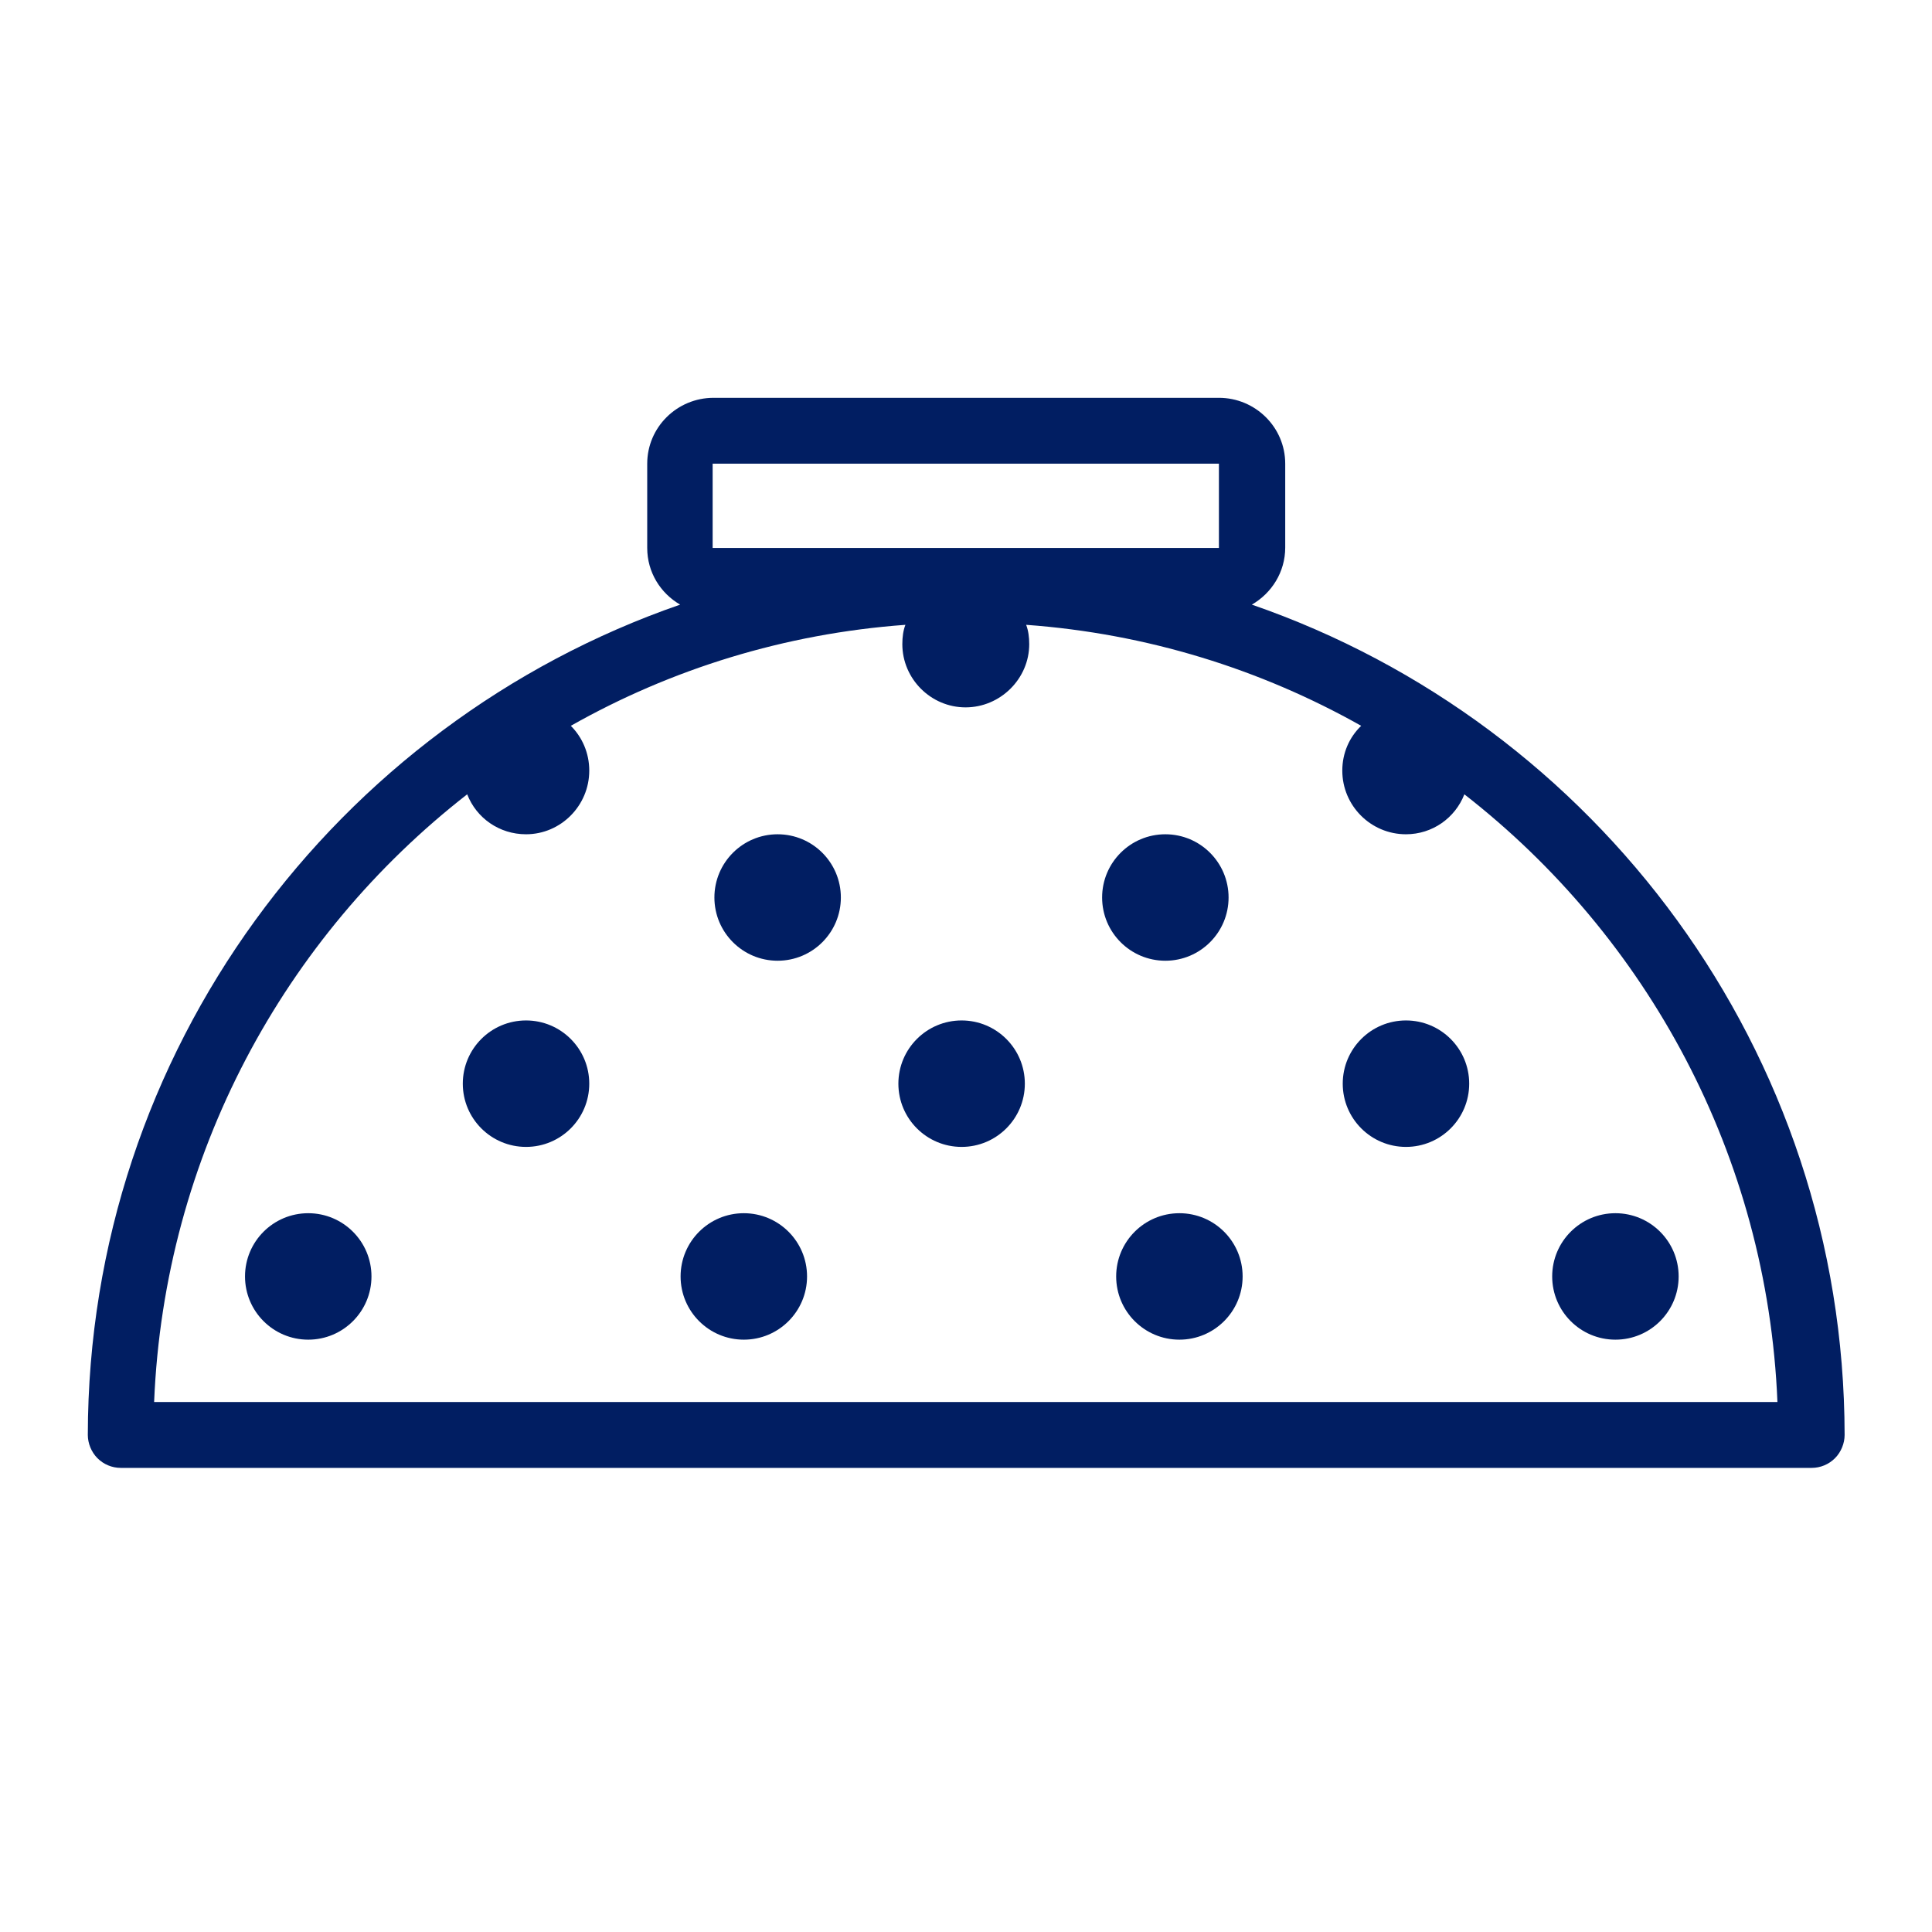
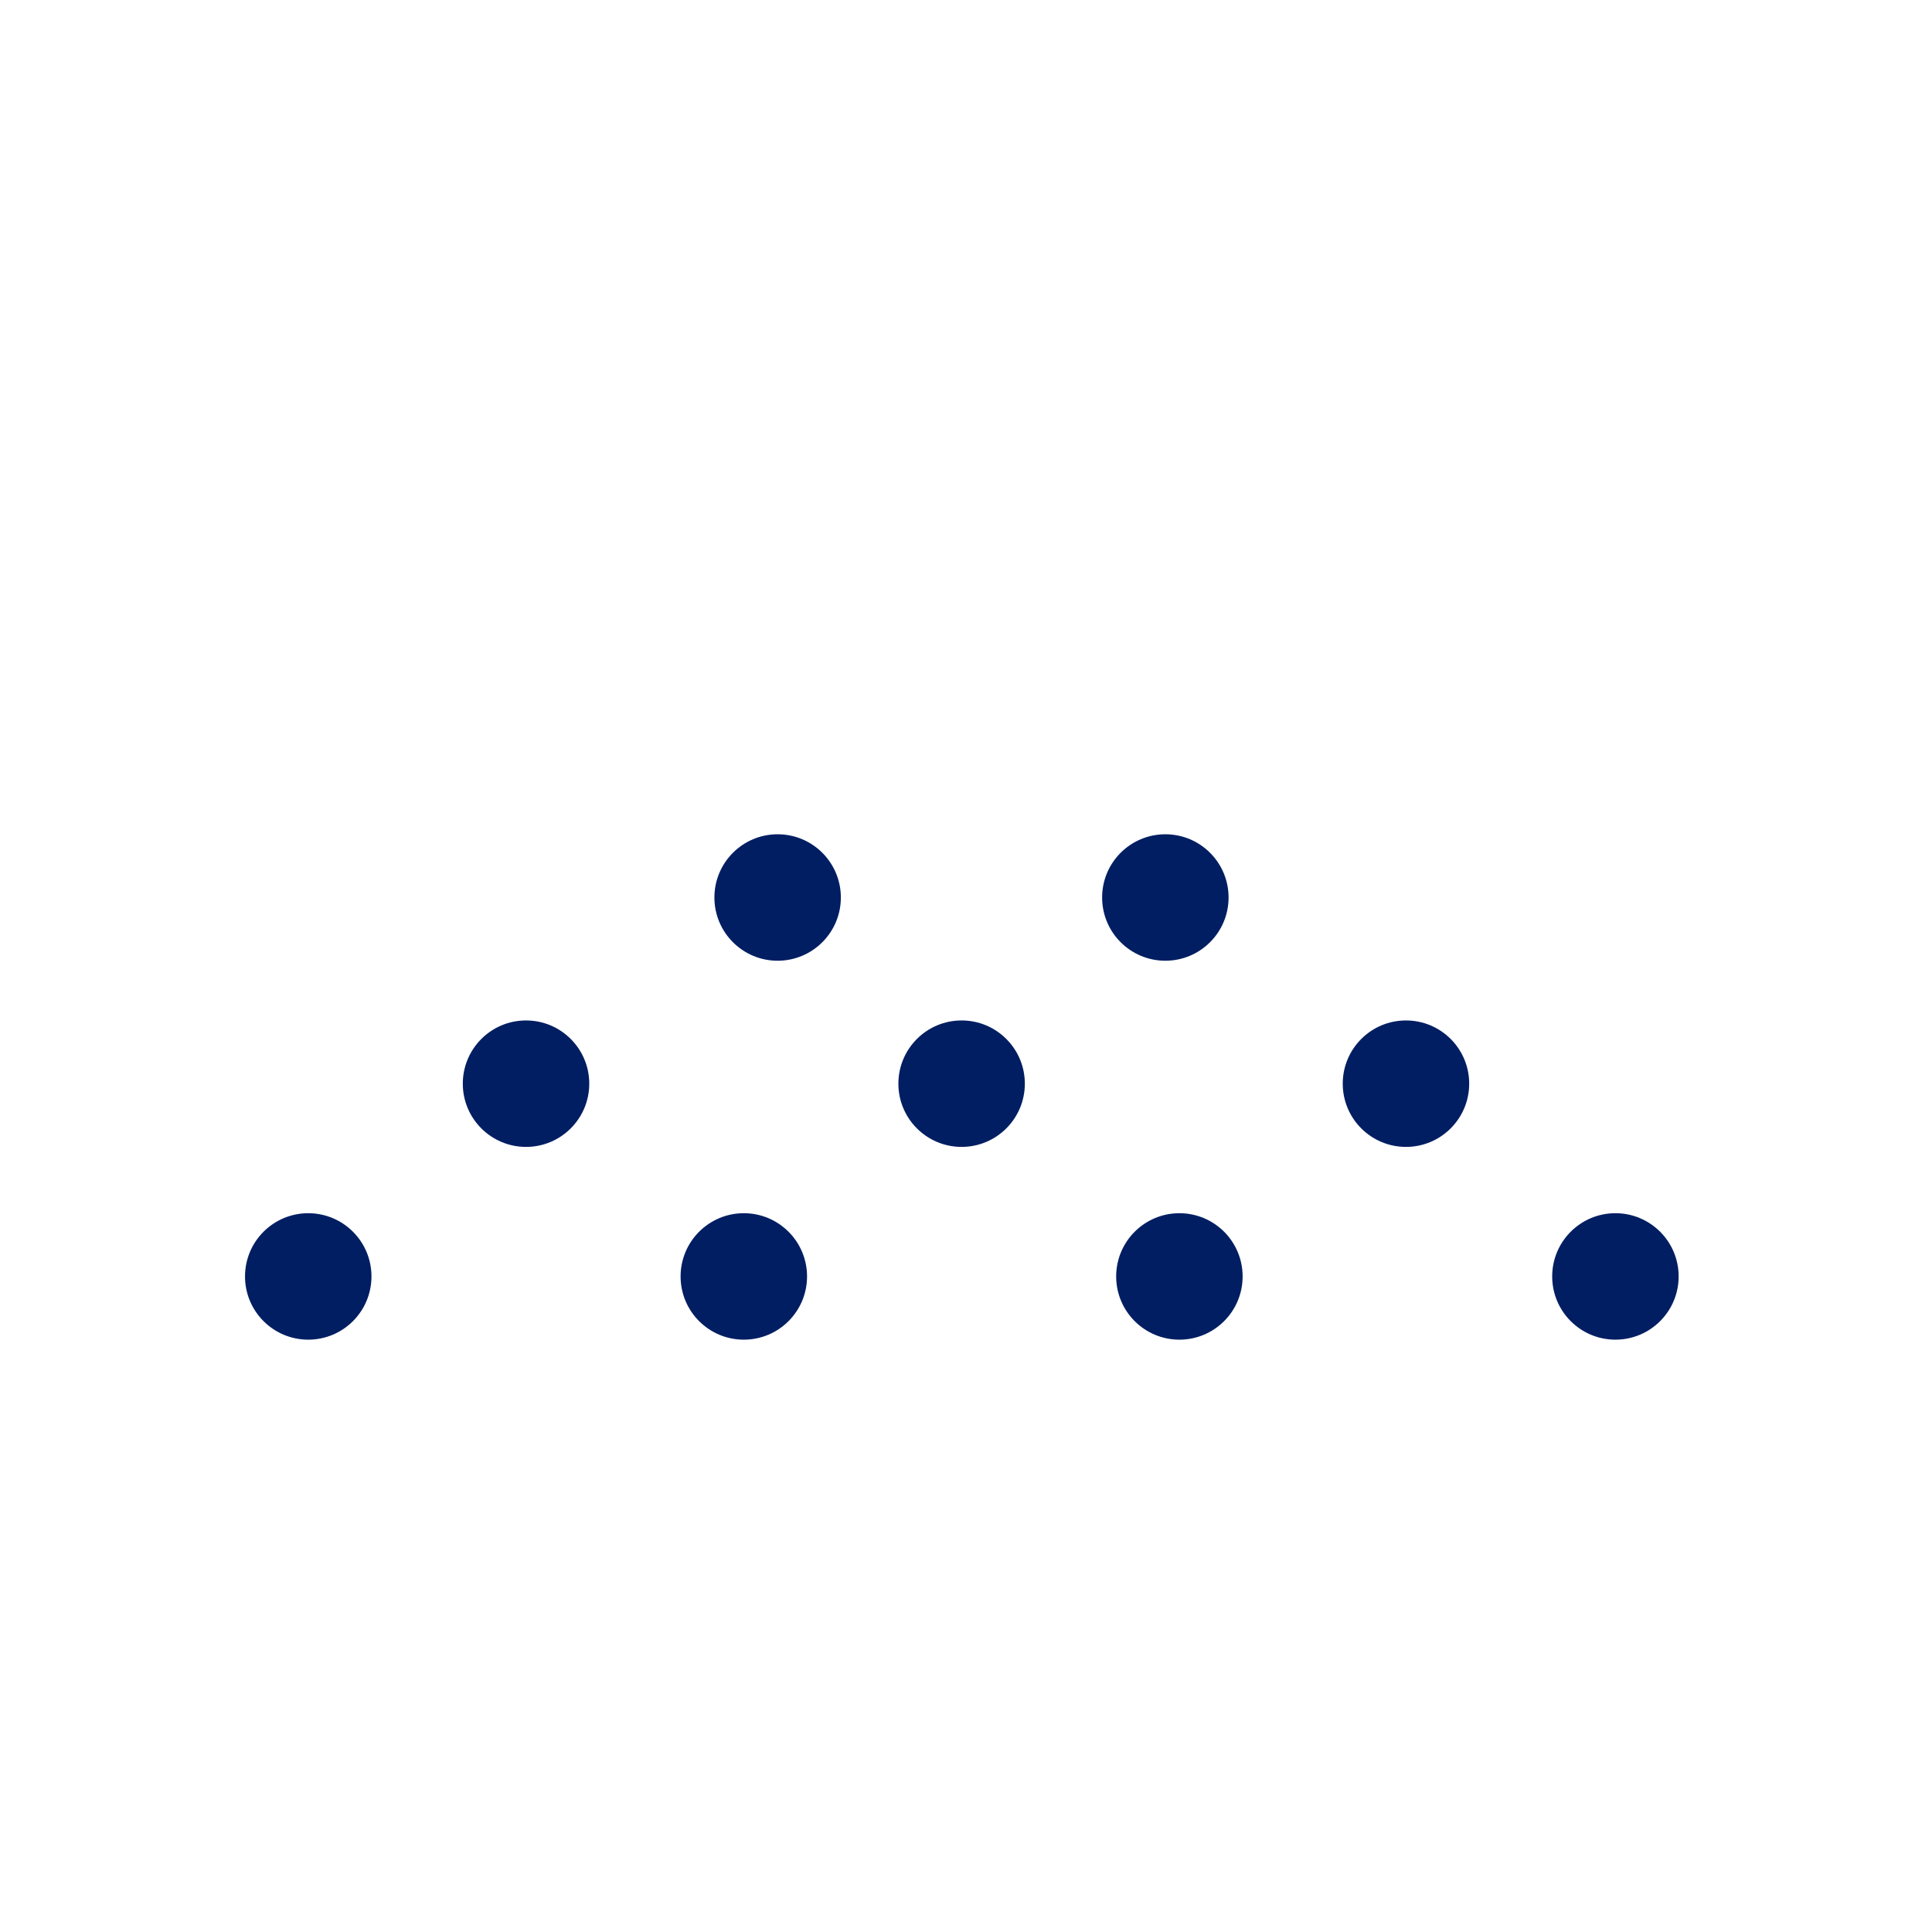
<svg xmlns="http://www.w3.org/2000/svg" id="Finished_Artwork" data-name="Finished Artwork" viewBox="0 0 44 44">
  <defs>
    <style>
      .cls-1 {
        fill: #011e62;
        stroke-width: 0px;
      }
    </style>
  </defs>
-   <path class="cls-1" d="M28.51,13.77c.45-.26.76-.74.76-1.3v-1.91c0-.83-.68-1.5-1.51-1.5h-11.51c-.83,0-1.51.67-1.51,1.5v1.92c0,.55.3,1.03.75,1.29-7.83,2.71-13.48,10.16-13.49,18.91,0,.19.08.39.22.53s.33.22.53.22h38.51c.2,0,.39-.08.53-.22s.22-.34.22-.53c-.01-8.75-5.66-16.2-13.5-18.91ZM16.24,10.56h11.52v1.92h-11.53v-1.92ZM3.51,31.93c.23-5.62,2.97-10.6,7.13-13.84.21.54.73.91,1.34.91.79,0,1.44-.65,1.44-1.45,0-.4-.16-.76-.42-1.02,2.28-1.29,4.87-2.1,7.62-2.3-.05.13-.07.28-.07.44,0,.79.65,1.44,1.44,1.44s1.45-.65,1.45-1.44c0-.16-.02-.31-.07-.44,2.75.2,5.34,1.01,7.63,2.3-.27.26-.43.62-.43,1.02,0,.8.65,1.45,1.45,1.45.6,0,1.12-.37,1.33-.91,4.16,3.24,6.9,8.22,7.13,13.84H3.51Z" />
  <circle class="cls-1" cx="26.54" cy="20.44" r="1.44" />
  <circle class="cls-1" cx="21.9" cy="24.68" r="1.44" />
  <circle class="cls-1" cx="17.71" cy="20.44" r="1.44" />
  <circle class="cls-1" cx="36.79" cy="29.07" r="1.44" />
  <circle class="cls-1" cx="26.86" cy="29.07" r="1.44" />
  <circle class="cls-1" cx="32.02" cy="24.68" r="1.44" />
  <circle class="cls-1" cx="16.94" cy="29.07" r="1.44" />
  <circle class="cls-1" cx="7.02" cy="29.07" r="1.44" />
  <circle class="cls-1" cx="11.98" cy="24.68" r="1.44" />
</svg>